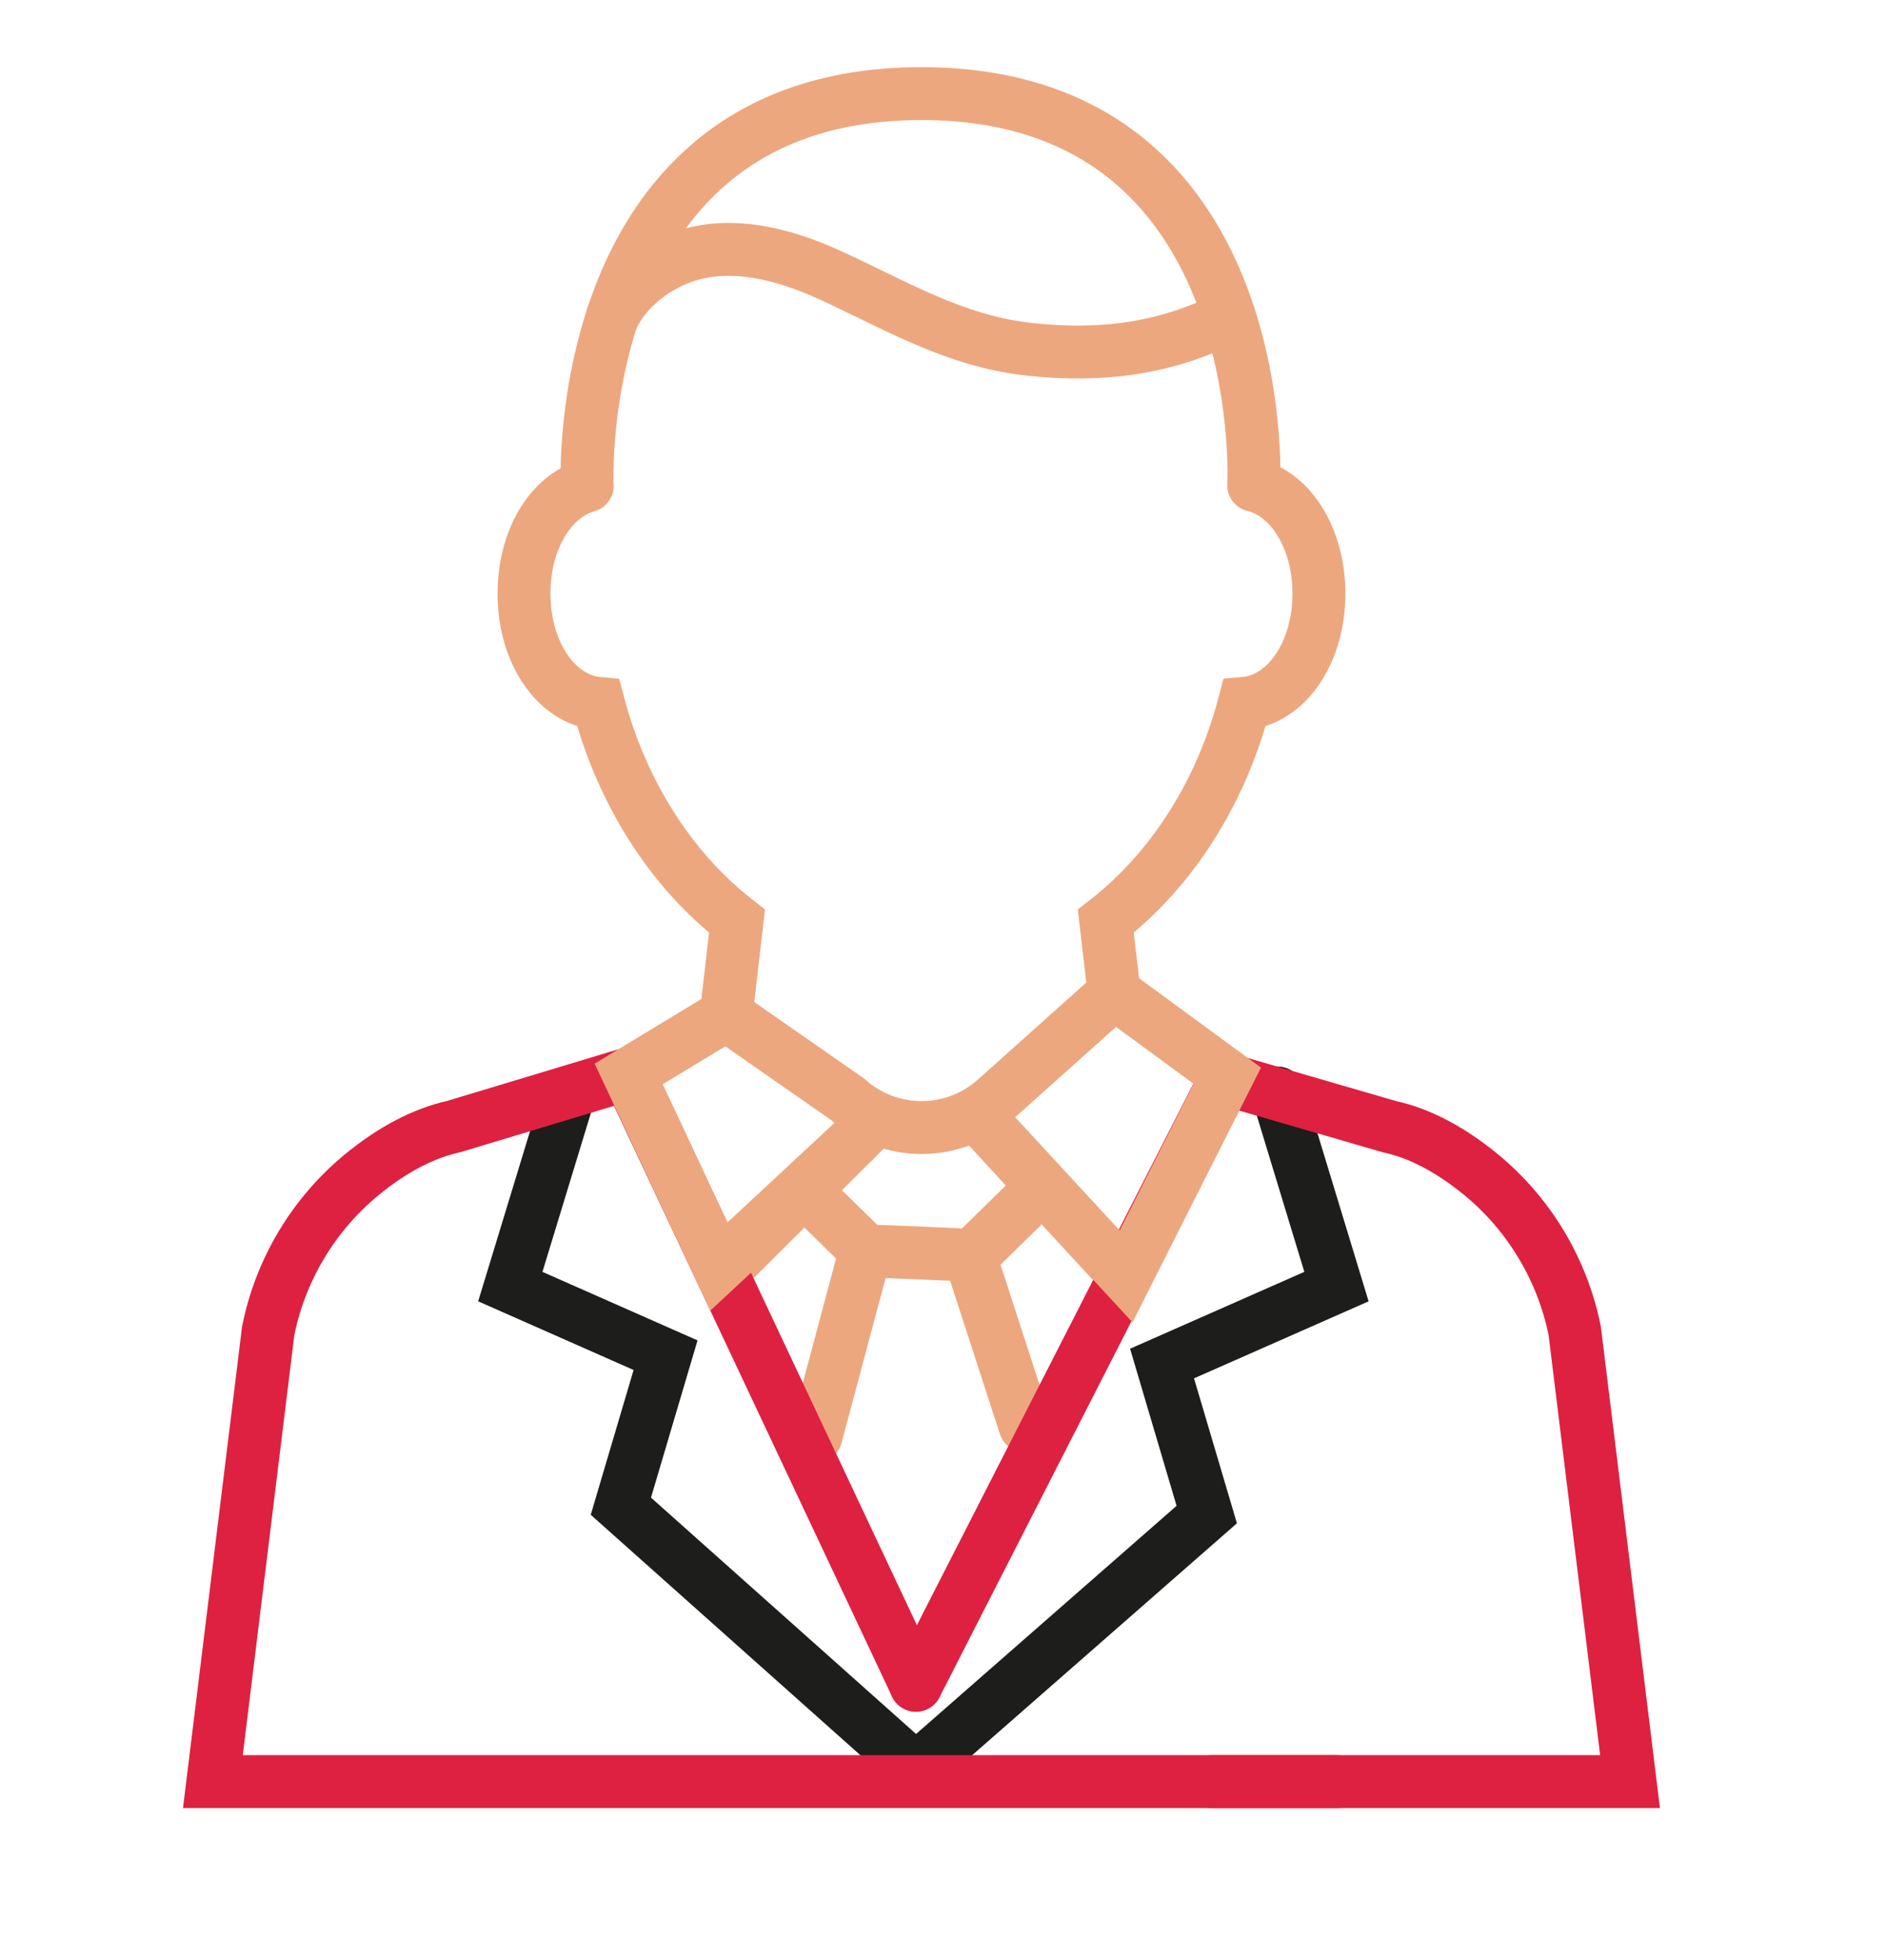
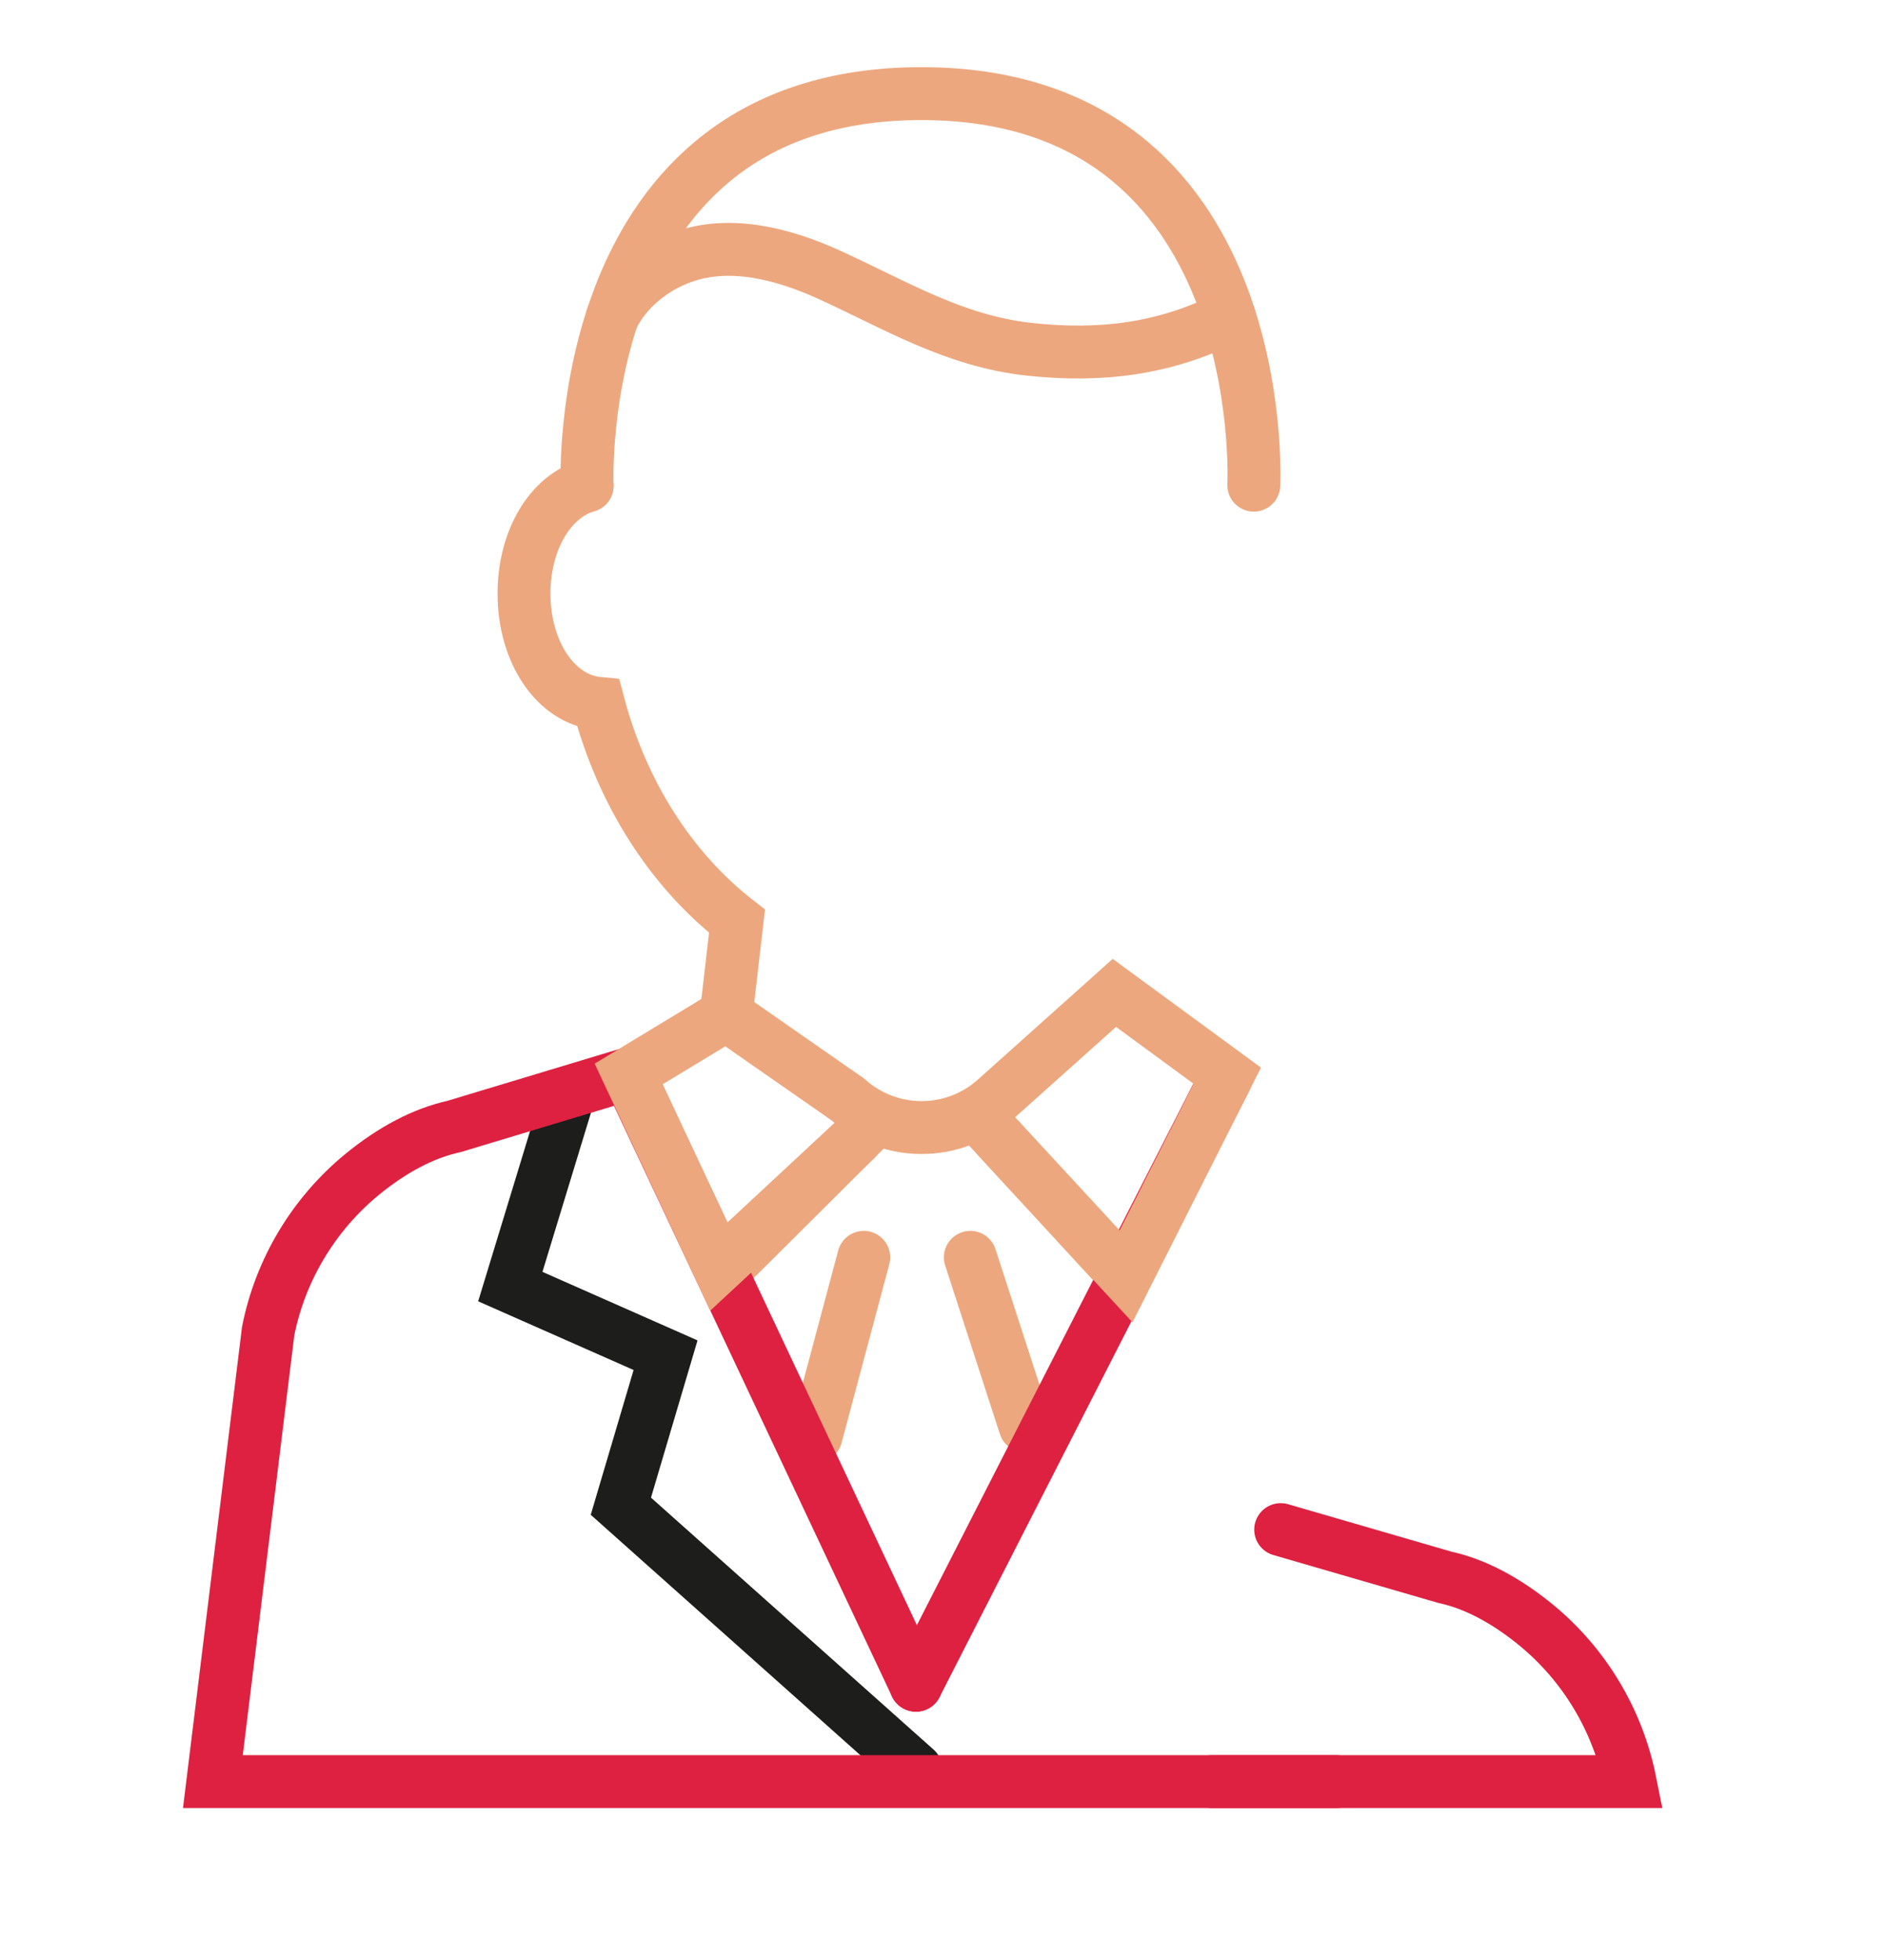
<svg xmlns="http://www.w3.org/2000/svg" id="_Слой_1" viewBox="0 0 151.49 157.41">
  <defs>
    <style>.cls-1{stroke:#1d1d1b;}.cls-1,.cls-2,.cls-3{fill:none;stroke-linecap:round;stroke-miterlimit:10;stroke-width:4.25px;}.cls-2{stroke:#de2141;}.cls-3{stroke:#eda77e;}</style>
  </defs>
  <polyline class="cls-1" points="45.73 87.79 40.99 103.34 53.46 108.85 49.87 120.98 73.57 142.11" />
-   <polyline class="cls-1" points="102.62 87.79 107.35 103.34 93.34 109.52 96.93 121.65 73.57 142.11" />
  <line class="cls-3" x1="69.38" y1="100.99" x2="65.54" y2="115.36" />
  <line class="cls-3" x1="77.94" y1="100.99" x2="82.34" y2="114.54" />
  <path class="cls-3" d="M49.17,25.51c1.1-2.26,3.25-3.99,5.61-4.85,3.83-1.39,8.12-.28,11.83,1.41,5.35,2.44,10.03,5.32,16.03,5.98,5.72,.63,10.96,0,16.1-2.62" />
-   <polyline class="cls-3" points="82.54 96.48 78.1 100.83 74.32 100.66 69.56 100.47 65.49 96.48" />
-   <path class="cls-3" d="M89.49,79.74l-.67-5.75c5.31-4.13,9.24-10.29,11.13-17.49,3.39-.3,5.99-4.07,5.99-8.82,0-4.39-2.21-7.95-5.23-8.71" />
  <path class="cls-3" d="M47.16,39.02c-2.94,.84-5.07,4.34-5.07,8.66,0,4.75,2.59,8.51,5.97,8.82,1.9,7.19,5.83,13.36,11.14,17.49l-.87,7.51" />
  <path class="cls-3" d="M100.71,38.97s1.57-31.45-26.7-31.45-26.85,31.49-26.85,31.49" />
  <line class="cls-3" x1="59.2" y1="100.99" x2="70.12" y2="90.12" />
  <line class="cls-3" x1="89.67" y1="101.72" x2="78.5" y2="89.59" />
  <line class="cls-2" x1="50.65" y1="86.67" x2="73.57" y2="135.36" />
  <line class="cls-2" x1="73.57" y1="135.36" x2="98.43" y2="86.67" />
-   <path class="cls-2" d="M97.35,143.1h33.58l-4.44-36.19c-.98-4.9-3.64-9.36-7.51-12.55-2.47-2.03-4.96-3.34-7.36-3.86l-13.19-3.83" />
+   <path class="cls-2" d="M97.35,143.1h33.58c-.98-4.9-3.64-9.36-7.51-12.55-2.47-2.03-4.96-3.34-7.36-3.86l-13.19-3.83" />
  <path class="cls-2" d="M50.49,86.25l-14.02,4.23c-2.45,.54-4.95,1.85-7.42,3.88-3.88,3.2-6.54,7.66-7.51,12.55l-4.44,36.19H107.35" />
  <path class="cls-3" d="M68.71,91.53l-10.97,10.2-7.24-15.47,7.84-4.75,9.75,6.79c3.38,3.02,8.49,3.02,11.87,0l9.55-8.55,9.07,6.65-8.13,16.12-10.29-11.14" />
</svg>